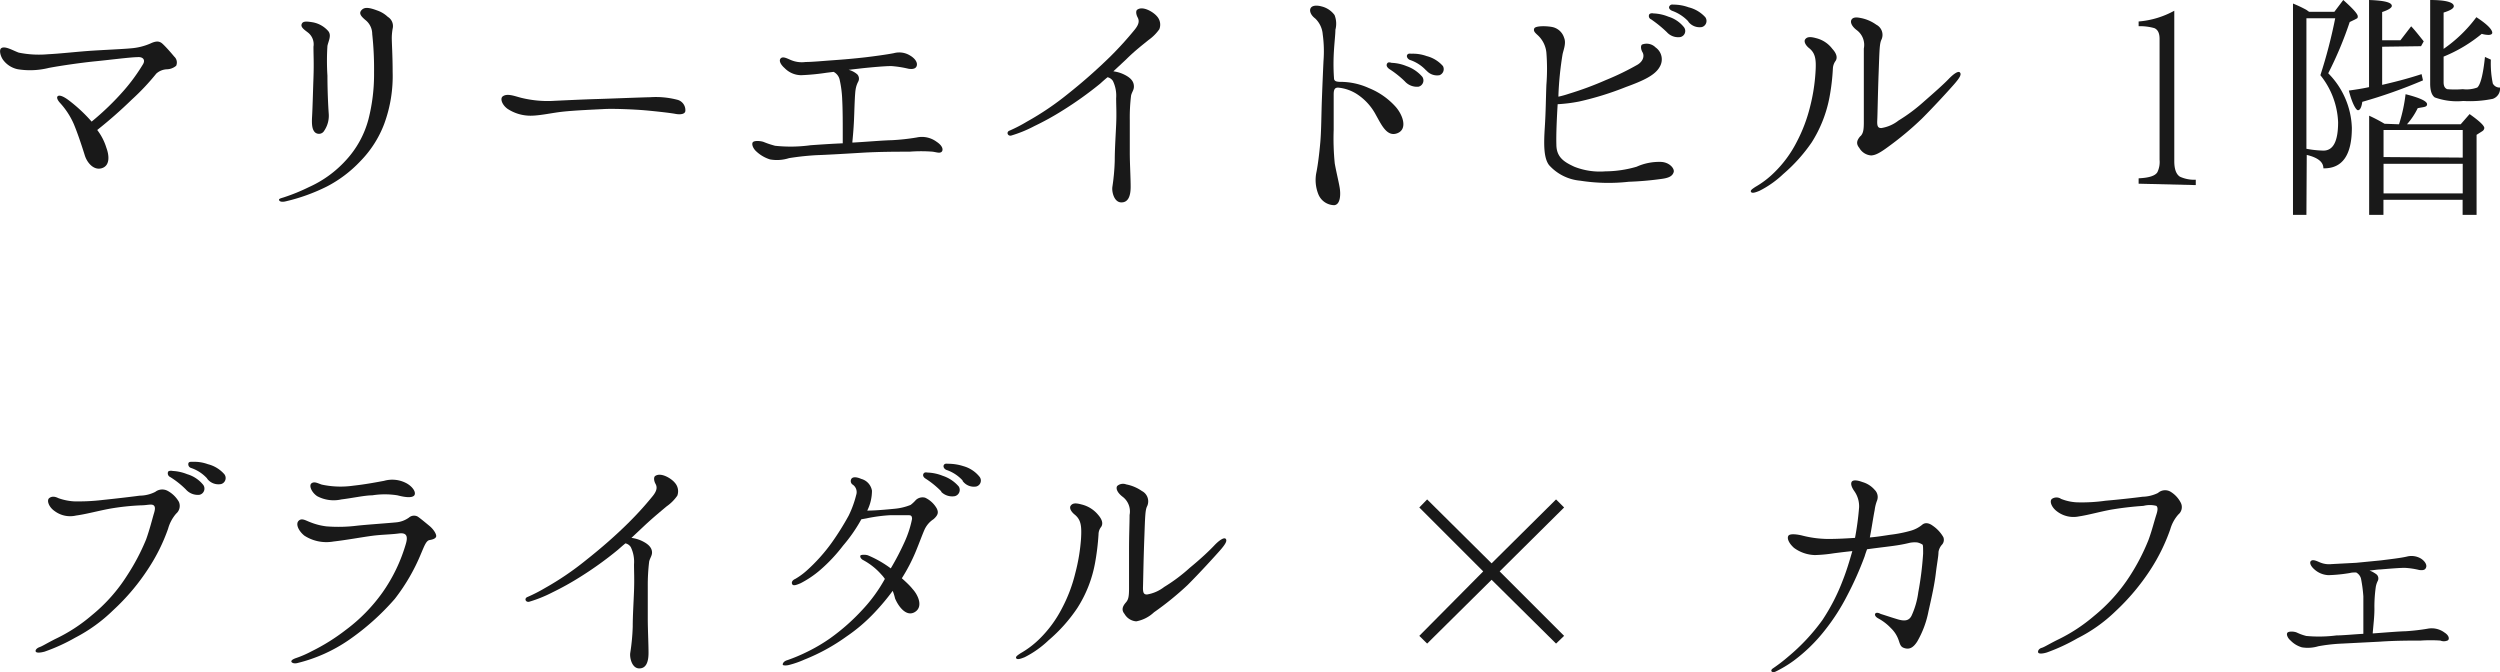
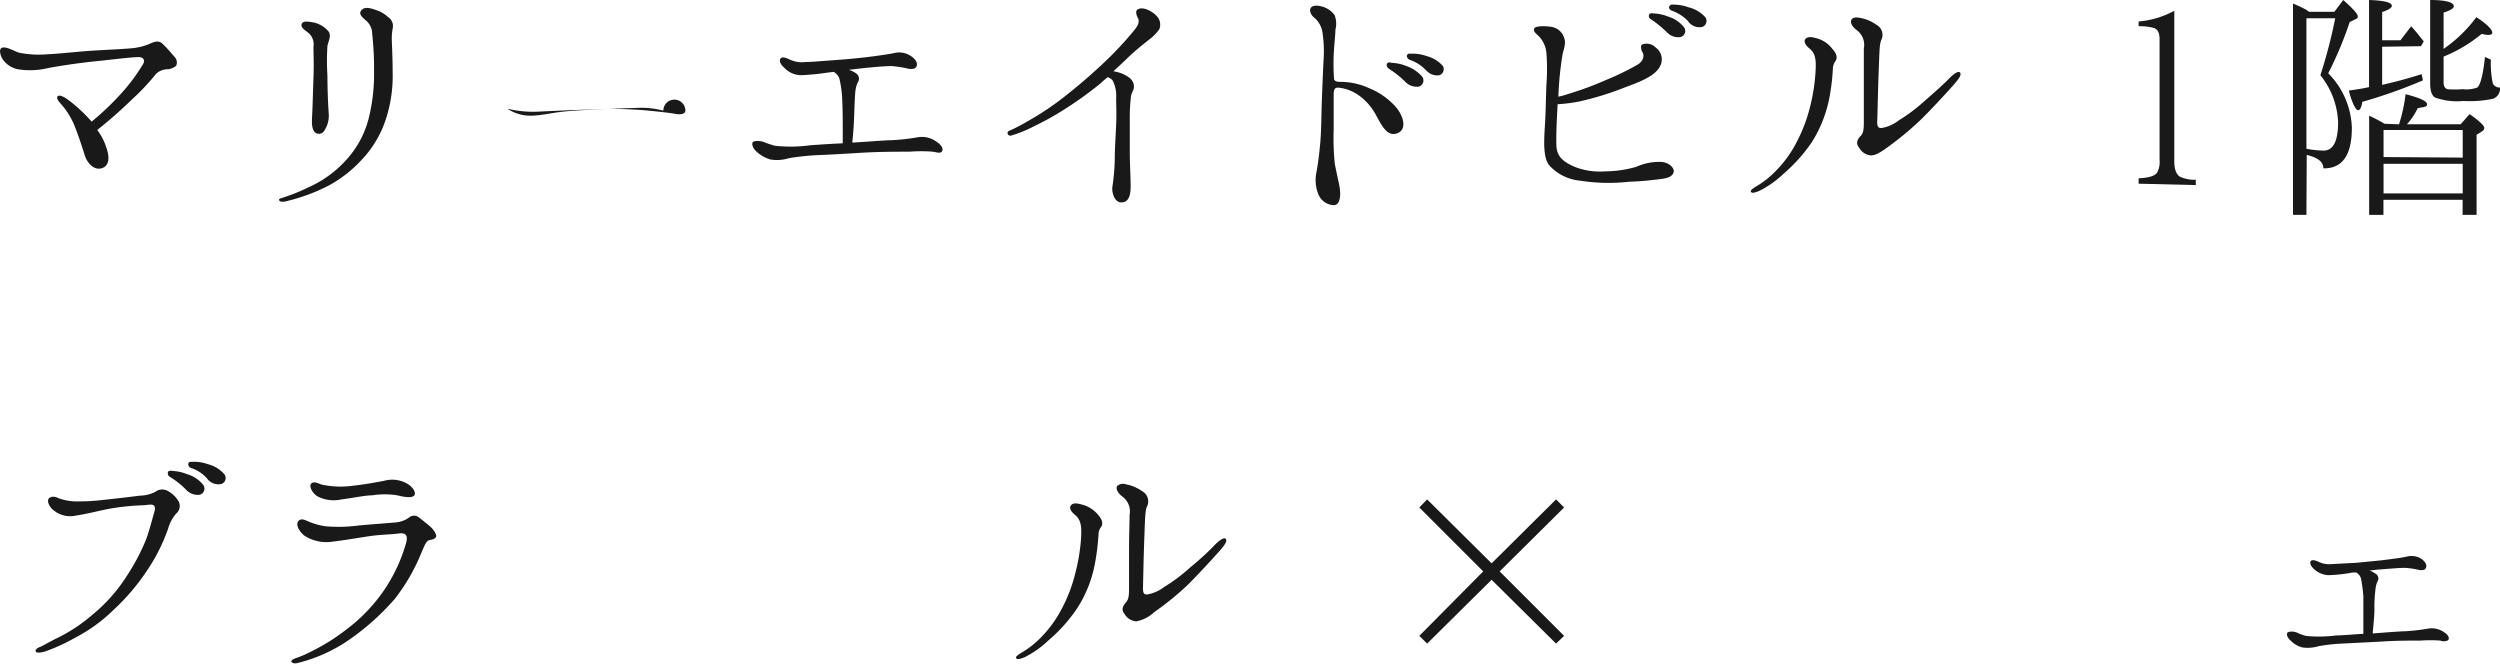
<svg xmlns="http://www.w3.org/2000/svg" viewBox="0 0 232.72 62.56">
  <defs>
    <style>.cls-1{fill:#191919;}</style>
  </defs>
  <title>lead</title>
  <g id="レイヤー_2" data-name="レイヤー 2">
    <g id="text">
      <path class="cls-1" d="M16.22,5.27a.74.74,0,0,1,.18.85,1.4,1.4,0,0,1-.85.33,1.57,1.57,0,0,0-1,.4,21.54,21.54,0,0,1-2.28,2.42A42.31,42.31,0,0,1,9.05,12.1a5.2,5.2,0,0,1,.85,1.65c.27.72.35,1.65-.4,1.9s-1.4-.48-1.62-1.23c-.4-1.27-.7-2.12-1-2.85a7.14,7.14,0,0,0-1.3-2c-.2-.22-.35-.5-.2-.62s.5,0,1,.37a14.32,14.32,0,0,1,2.15,2A25.24,25.24,0,0,0,11.55,8.4,17.18,17.18,0,0,0,13.3,6c.27-.43,0-.73-.5-.68-.63,0-2.55.25-3.87.38s-3.2.4-4.38.62a7.21,7.21,0,0,1-2.87.13A2.25,2.25,0,0,1,.25,5.52C0,5.12-.07,4.65.1,4.5c.33-.28,1.13.22,1.65.4a9.43,9.43,0,0,0,2.7.15C5.55,5,7.3,4.8,8.55,4.72s2.87-.15,3.62-.22A5.6,5.6,0,0,0,14,4.05c.43-.2.78-.28,1.1,0S16,5,16.22,5.27Z" />
      <path class="cls-1" d="M26.48,18.35a17.5,17.5,0,0,0,2.27-.93,10.39,10.39,0,0,0,3.45-2.5,9,9,0,0,0,2.1-3.82,16.9,16.9,0,0,0,.52-4.33,30.38,30.38,0,0,0-.17-3.6A1.67,1.67,0,0,0,34,1.85c-.35-.3-.62-.58-.37-.88s.62-.32,1.47,0a2.73,2.73,0,0,1,1,.6,1,1,0,0,1,.47,1,5.18,5.18,0,0,0-.1.92c0,.58.08,1.68.08,3.2a12.86,12.86,0,0,1-.78,4.83A10,10,0,0,1,33.55,15a11.66,11.66,0,0,1-3.1,2.35,17.29,17.29,0,0,1-3.8,1.38c-.37.1-.62.05-.67-.1S26.2,18.45,26.48,18.35Zm4-14.08a21.9,21.9,0,0,0,0,2.78c0,1.4.07,2.82.12,3.52a2.48,2.48,0,0,1-.42,1.6.56.56,0,0,1-.88.13c-.2-.23-.3-.55-.25-1.43s.08-2.22.13-3.62,0-2.1,0-2.9A1.39,1.39,0,0,0,28.63,3c-.33-.25-.65-.48-.55-.75s.37-.28,1-.18a2.51,2.51,0,0,1,1.48.83C30.88,3.3,30.58,3.8,30.48,4.27Z" />
-       <path class="cls-1" d="M63.8,10.3c0,.3-.4.4-.93.3s-1.92-.25-2.82-.33-2.88-.17-3.8-.12-2.72.12-3.9.25c-.92.1-2,.35-2.87.37a3.9,3.9,0,0,1-2.25-.65c-.5-.37-.7-.95-.43-1.15.43-.32,1.15,0,1.78.15a10.32,10.32,0,0,0,2.72.28c1-.05,3.15-.15,4.23-.18s4-.15,5-.17a7.92,7.92,0,0,1,2.57.25A1,1,0,0,1,63.8,10.3Z" />
+       <path class="cls-1" d="M63.8,10.3c0,.3-.4.4-.93.3s-1.92-.25-2.82-.33-2.88-.17-3.8-.12-2.72.12-3.9.25c-.92.1-2,.35-2.87.37a3.9,3.9,0,0,1-2.25-.65a10.32,10.32,0,0,0,2.72.28c1-.05,3.15-.15,4.23-.18s4-.15,5-.17a7.92,7.92,0,0,1,2.57.25A1,1,0,0,1,63.8,10.3Z" />
      <path class="cls-1" d="M87.6,14.17c-.18.1-.43,0-.78-.05a13.77,13.77,0,0,0-2.15,0c-1,0-2.85,0-4.47.1s-3.4.2-4.1.22a24.6,24.6,0,0,0-2.65.28,3.69,3.69,0,0,1-1.77.12,3.29,3.29,0,0,1-1.25-.72c-.35-.3-.5-.75-.33-.9s.75-.1,1,0,.5.2,1.05.35a13.6,13.6,0,0,0,3.3-.05c.7-.05,1.85-.13,3-.18,0-.3,0-.77,0-1.3s0-1.85-.05-2.75a10.11,10.11,0,0,0-.25-1.92,1.1,1.1,0,0,0-.55-.68l-.65.08A21.12,21.12,0,0,1,74.58,7a2.17,2.17,0,0,1-1.53-.65c-.4-.35-.57-.72-.37-.92s.57,0,.92.15A2.63,2.63,0,0,0,75,5.77c.63,0,1.65-.1,2.65-.17s1.88-.15,2.77-.25,2.18-.28,2.78-.4a1.92,1.92,0,0,1,1.52.22c.43.25.68.6.63.9s-.33.4-.78.33a10,10,0,0,0-1.6-.25c-.57,0-1.7.1-2.67.2L79,6.5a2,2,0,0,1,.8.42.59.59,0,0,1,.09.68,2.23,2.23,0,0,0-.24.72c-.06.3-.1,1.38-.13,2.28s-.07,1.55-.18,2.67h.08c1.27-.07,2.7-.2,3.6-.22a20.42,20.42,0,0,0,2.3-.25,2.3,2.3,0,0,1,1.87.4C87.87,13.65,87.8,14.07,87.6,14.17Z" />
      <path class="cls-1" d="M94,12.15a14,14,0,0,0,1.6-.83,26.54,26.54,0,0,0,3.8-2.57,51.09,51.09,0,0,0,3.95-3.48,32.44,32.44,0,0,0,2.27-2.5c.45-.55.43-.87.28-1.15s-.2-.65,0-.74c.52-.33,1.47.24,1.8.64a1.15,1.15,0,0,1,.22,1.2,4.17,4.17,0,0,1-1,1c-.45.37-1.28,1-2.1,1.82l-1.18,1.1a3.21,3.21,0,0,1,.9.25c.55.25.93.55,1,1s-.15.6-.25,1a16.77,16.77,0,0,0-.12,2.3c0,.8,0,1.95,0,3s.08,2.3.08,3.2-.25,1.48-.9,1.45-.87-1-.8-1.45a19.84,19.84,0,0,0,.22-2.45c0-1,.08-2.22.13-3.32s0-1.78,0-2.48a3.15,3.15,0,0,0-.3-1.6.8.8,0,0,0-.5-.35c-.25.2-.47.4-.69.6a34.07,34.07,0,0,1-3.55,2.53,25.78,25.78,0,0,1-2.58,1.42,11.76,11.76,0,0,1-2.15.88C93.8,12.7,93.63,12.27,94,12.15Z" />
      <path class="cls-1" d="M124.15,8.8c0,.45,0,2.4,0,3.27a23.37,23.37,0,0,0,.1,3.15c.15.83.33,1.53.45,2.2s.08,1.63-.5,1.68a1.62,1.62,0,0,1-1.47-1,3.56,3.56,0,0,1-.18-2.1c.13-.67.25-1.6.35-2.7s.1-2.67.15-4,.1-2.53.15-3.6a11.63,11.63,0,0,0-.07-2.5,2.28,2.28,0,0,0-.7-1.48c-.43-.32-.58-.75-.4-1s.65-.22,1-.12a2.12,2.12,0,0,1,1.2.8,2.19,2.19,0,0,1,.08,1.37c0,.4-.08,1.08-.13,1.85s-.07,1.68,0,2.65c0,.33.3.33.53.35a6.41,6.41,0,0,1,2.72.58,6.73,6.73,0,0,1,2.47,1.72c.7.78,1.15,2.1.18,2.48s-1.48-.78-2-1.7a5.22,5.22,0,0,0-1.75-1.93,3.9,3.9,0,0,0-1.64-.6C124.25,8.1,124.15,8.32,124.15,8.8Zm6.62-1.23a8.92,8.92,0,0,0-1.45-1.15c-.2-.15-.3-.32-.2-.5s.3-.1.43-.07a4,4,0,0,1,1.37.3,3.41,3.41,0,0,1,1.48,1,.6.6,0,0,1-.35.92A1.51,1.51,0,0,1,130.77,7.57Zm2-1a3.6,3.6,0,0,0-1.55-1c-.2-.1-.32-.32-.22-.47s.27-.1.42-.1a3.74,3.74,0,0,1,1.38.22,3,3,0,0,1,1.52.93A.6.6,0,0,1,134,7,1.31,1.31,0,0,1,132.77,6.55Z" />
      <path class="cls-1" d="M154.7,16.65a29.37,29.37,0,0,1-3.08.27,17,17,0,0,1-4.52-.1,4.41,4.41,0,0,1-2.9-1.45c-.5-.65-.5-1.92-.4-3.47s.1-2.75.15-4a19,19,0,0,0,0-3,2.53,2.53,0,0,0-.78-1.6c-.27-.25-.45-.4-.35-.65s1.1-.25,1.7-.13a1.46,1.46,0,0,1,1.08,1c.22.52-.08,1.17-.15,1.57a30.62,30.62,0,0,0-.38,3.78V9a9.45,9.45,0,0,0,1-.28,30.39,30.39,0,0,0,3.42-1.27A24.35,24.35,0,0,0,152.47,6c.58-.38.58-.88.43-1.13s-.2-.6-.05-.72a1.17,1.17,0,0,1,1.27.27,1.35,1.35,0,0,1,.38,1.8C154.07,7,153,7.5,151.35,8.1A28.41,28.41,0,0,1,147,9.45a14.24,14.24,0,0,1-2,.25c-.07,1.15-.15,2.77-.12,3.75,0,1.22.77,1.65,1.67,2.07a6.47,6.47,0,0,0,2.9.43,10.56,10.56,0,0,0,2.9-.43,5.1,5.1,0,0,1,2.2-.45c.85,0,1.35.63,1.25.95S155.45,16.55,154.7,16.65ZM155.17,3A11.57,11.57,0,0,0,153.7,1.8a.33.33,0,0,1-.18-.45c.08-.13.3-.13.4-.1a4,4,0,0,1,1.38.3,2.94,2.94,0,0,1,1.47,1,.58.58,0,0,1-.35.9A1.41,1.41,0,0,1,155.17,3Zm2-1a3.87,3.87,0,0,0-1.53-1c-.22-.1-.35-.28-.22-.45s.27-.12.4-.12a4.16,4.16,0,0,1,1.37.25,3.1,3.1,0,0,1,1.55.92.59.59,0,0,1-.32.92A1.32,1.32,0,0,1,157.15,2Z" />
      <path class="cls-1" d="M166,16.2a9.18,9.18,0,0,1-2.23,1.57c-.37.15-.67.25-.77.1s.15-.3.4-.47a8.49,8.49,0,0,0,1.77-1.35,10.77,10.77,0,0,0,2.08-2.83,14.47,14.47,0,0,0,1.25-3.3A17,17,0,0,0,169,6.75c.08-1.2,0-1.78-.57-2.25-.33-.25-.55-.63-.38-.85s.45-.25,1-.1a2.69,2.69,0,0,1,1.52,1c.48.52.45.9.3,1.12a1.3,1.3,0,0,0-.25.7,20,20,0,0,1-.32,2.7,12,12,0,0,1-1.65,4.18A15.19,15.19,0,0,1,166,16.2Zm7.2-3.53c.22-.25.3-.5.3-1.27s0-2.28,0-3.65,0-2.4,0-3.23a1.71,1.71,0,0,0-.64-1.7c-.5-.37-.65-.77-.5-1s.47-.22.82-.15a3.67,3.67,0,0,1,1.48.63,1.06,1.06,0,0,1,.49,1.37c-.19.38-.19.93-.27,3.08s-.1,3.87-.13,4.45.08.72.38.72a3.45,3.45,0,0,0,1.6-.7,16,16,0,0,0,2.37-1.77c.95-.83,1.8-1.58,2.28-2.08s.92-.8,1.07-.62,0,.47-.55,1.1-1.85,2.05-3,3.2a29.2,29.2,0,0,1-3.07,2.57c-.85.63-1.25.83-1.65.85a1.38,1.38,0,0,1-1.1-.7C172.75,13.37,172.85,13.05,173.18,12.67Z" />
      <path class="cls-1" d="M199.08,17.1v-.5c1-.05,1.55-.23,1.75-.58a2.18,2.18,0,0,0,.2-1.15V3.62c0-.52-.15-.85-.48-1a4.88,4.88,0,0,0-1.47-.18V2a8.26,8.26,0,0,0,3.32-1v14c0,.75.18,1.23.53,1.45a3.19,3.19,0,0,0,1.47.28v.5Z" />
      <path class="cls-1" d="M214.7,20h-1.25V.33a11.49,11.49,0,0,1,1.25.59l.25.18h2.35l.83-1.1c.9.8,1.35,1.3,1.35,1.52s-.08.18-.23.28l-.52.25a34.19,34.19,0,0,1-2,4.77,7.54,7.54,0,0,1,2.2,5.08c0,2.52-.87,3.8-2.65,3.77,0-.6-.52-1-1.55-1.25Zm0-6.15a9.67,9.67,0,0,0,1.58.17c.92,0,1.37-.87,1.37-2.65A7.45,7.45,0,0,0,216,7a46.53,46.53,0,0,0,1.38-5.3H214.7Zm7.05-9.5V7.9c1.08-.25,2.3-.55,3.67-1l.13.58a47.17,47.17,0,0,1-5.65,2c-.07.53-.22.78-.4.78s-.55-.63-.85-1.83c.73-.1,1.35-.2,1.88-.32V0c1.42.05,2.12.22,2.12.55,0,.17-.3.37-.9.57V3.75h1.7l1-1.3c.27.27.65.75,1.17,1.4l-.25.45Zm1.57,7.22a14.82,14.82,0,0,0,.61-2.8c1.32.33,2,.65,2,.93s-.3.25-.87.37a6.53,6.53,0,0,1-1,1.5h5l.83-.95c.92.65,1.37,1.08,1.37,1.3a.39.39,0,0,1-.17.28l-.55.35V20h-1.3v-1.4h-7.37V20h-1.33V10.77a14.83,14.83,0,0,1,1.43.75Zm5.93,3.1V12.1h-7.37v2.52Zm0,.58h-7.37V18h7.37ZM227.47,4.55a12.94,12.94,0,0,0,3.05-2.95c1,.65,1.48,1.15,1.48,1.45,0,.12-.13.2-.35.2a2.32,2.32,0,0,1-.63-.1,13.6,13.6,0,0,1-3.55,2.12V7.65c0,.35.1.55.33.65a8.4,8.4,0,0,0,1.45,0,2.9,2.9,0,0,0,1.35-.15c.3-.25.55-1.2.72-2.85l.55.25a9.2,9.2,0,0,0,.18,2.22.71.71,0,0,0,.67.38,1,1,0,0,1-.67,1.05,10.53,10.53,0,0,1-2.75.2,6.09,6.09,0,0,1-2.65-.33c-.28-.2-.43-.62-.43-1.3V0c1.48,0,2.2.22,2.2.58,0,.19-.3.39-.95.59Z" />
      <path class="cls-1" d="M16.65,46.71a.94.94,0,0,1-.25,1.1,3.61,3.61,0,0,0-.75,1.4,16.9,16.9,0,0,1-1.83,3.7,20.23,20.23,0,0,1-3.29,3.9A14.78,14.78,0,0,1,7,59.36a17,17,0,0,1-2.85,1.3c-.45.12-.75.12-.82,0s.07-.32.35-.42.57-.3,1.45-.75a15.19,15.19,0,0,0,3.42-2.22,15.33,15.33,0,0,0,3.27-3.68,20,20,0,0,0,1.78-3.37c.32-.9.55-1.8.7-2.33.12-.37.2-.7,0-.85s-.62,0-1.17,0a22.33,22.33,0,0,0-3,.33c-1.05.2-2.15.5-3.05.62a2.41,2.41,0,0,1-2-.42c-.55-.38-.75-1-.5-1.2s.55-.15.85,0a5.25,5.25,0,0,0,1.43.3,18.89,18.89,0,0,0,2.7-.13c1.17-.12,2.72-.3,3.44-.4a3.27,3.27,0,0,0,1.45-.35,1.06,1.06,0,0,1,1.15-.1A2.66,2.66,0,0,1,16.65,46.71Zm.65-1.15a8.12,8.12,0,0,0-1.45-1.15.38.38,0,0,1-.2-.5c.07-.1.3-.1.42-.07a4.15,4.15,0,0,1,1.35.3,3,3,0,0,1,1.5,1,.59.59,0,0,1-.35.92A1.48,1.48,0,0,1,17.3,45.56Zm2-1a3.53,3.53,0,0,0-1.52-1,.36.36,0,0,1-.23-.47c.08-.13.3-.1.4-.1a3.67,3.67,0,0,1,1.4.22,3,3,0,0,1,1.53.93.58.58,0,0,1-.3.92A1.31,1.31,0,0,1,19.27,44.54Z" />
      <path class="cls-1" d="M27.73,61.71c-.33.1-.55,0-.6-.1s.07-.23.42-.35A9.67,9.67,0,0,0,29,60.63a18.67,18.67,0,0,0,3.2-2,15.6,15.6,0,0,0,3.4-3.47,15.2,15.2,0,0,0,2.17-4.5c.23-.75.08-1.1-.65-1s-1.6.1-2.5.22-2.44.4-3.59.53a3.77,3.77,0,0,1-2.7-.55c-.55-.45-.83-1.08-.53-1.38s.7,0,1.08.13A5.85,5.85,0,0,0,30.4,49a14.11,14.11,0,0,0,2.88-.07c.95-.1,2.84-.23,3.54-.3a2.4,2.4,0,0,0,1.25-.45.72.72,0,0,1,.8-.1c.23.15.65.5,1.1.87s.68.83.63,1-.28.27-.6.32-.48.5-.8,1.25a18,18,0,0,1-2.45,4.23,23,23,0,0,1-4.27,3.82A14.48,14.48,0,0,1,27.73,61.71Zm10.84-15.6c-.2.25-.8.2-1.57,0a7.44,7.44,0,0,0-2.35,0c-.7,0-1.8.25-2.87.38a3.26,3.26,0,0,1-2.25-.3c-.53-.35-.8-1-.53-1.2s.58,0,.95.12a8.35,8.35,0,0,0,2.95.1c1.1-.12,2.15-.32,2.85-.45a2.8,2.8,0,0,1,2,.18C38.37,45.24,38.77,45.81,38.57,46.11Z" />
-       <path class="cls-1" d="M49.13,55.56a14.53,14.53,0,0,0,1.6-.82,27.23,27.23,0,0,0,3.8-2.58C56,51,57.35,49.81,58.48,48.69s1.82-1.95,2.27-2.5.42-.88.27-1.15-.2-.65,0-.75c.53-.33,1.48.25,1.8.65a1.18,1.18,0,0,1,.23,1.2,4,4,0,0,1-1,1c-.45.38-1.27,1.05-2.1,1.83l-1.17,1.1a3.3,3.3,0,0,1,.9.25c.55.25.92.55,1,.95s-.15.6-.25,1a18.19,18.19,0,0,0-.13,2.3c0,.8,0,1.95,0,3s.07,2.3.07,3.2-.25,1.48-.9,1.45-.87-1-.8-1.45a19.42,19.42,0,0,0,.23-2.45c0-1,.08-2.22.12-3.32s0-1.77,0-2.47a3.15,3.15,0,0,0-.3-1.6.79.79,0,0,0-.5-.35c-.25.2-.47.4-.7.6A33,33,0,0,1,54,53.71a26.41,26.41,0,0,1-2.57,1.43,12.36,12.36,0,0,1-2.15.87C48.93,56.11,48.75,55.69,49.13,55.56Z" />
-       <path class="cls-1" d="M80.3,56.74a14.19,14.19,0,0,0,2.07-2.85,2.8,2.8,0,0,0-.32-.4,6.12,6.12,0,0,0-1.75-1.38c-.22-.15-.25-.32-.2-.4s.5-.1.73,0a10.07,10.07,0,0,1,2.09,1.2,24.37,24.37,0,0,0,1.28-2.45,9.76,9.76,0,0,0,.7-2.15c0-.35-.15-.35-.38-.35-.47,0-.87,0-1.67,0a14.75,14.75,0,0,0-2.22.3l-.45.08a14.28,14.28,0,0,1-1.7,2.45,15,15,0,0,1-2.13,2.27,9.36,9.36,0,0,1-1.82,1.23c-.4.17-.68.27-.78.1s0-.38.28-.5a6.35,6.35,0,0,0,1.07-.78,16.11,16.11,0,0,0,2.33-2.6A25.46,25.46,0,0,0,79,48a9.55,9.55,0,0,0,.7-1.92.84.84,0,0,0-.3-.95.4.4,0,0,1-.15-.55c.12-.2.47-.2.92,0a1.37,1.37,0,0,1,1,1.1,4.17,4.17,0,0,1-.44,1.85c.77,0,1.82-.1,2.54-.17A5.22,5.22,0,0,0,84.77,47a3.41,3.41,0,0,0,.48-.45.91.91,0,0,1,.87-.22,2.42,2.42,0,0,1,1.08,1c.17.35.15.6-.3,1a2.29,2.29,0,0,0-.85,1c-.2.45-.43,1.1-.8,2a16.37,16.37,0,0,1-1.3,2.5c.37.33.75.68,1,1,.55.6,1,1.68.2,2.15s-1.53-.55-1.83-1.27A5,5,0,0,0,83.1,55a21.06,21.06,0,0,1-1.67,2,15.57,15.57,0,0,1-2.63,2.25,18.14,18.14,0,0,1-3.92,2.15,8.79,8.79,0,0,1-1.43.5c-.27.07-.52.05-.57,0s0-.33.42-.45a15.83,15.83,0,0,0,1.85-.78,15.5,15.5,0,0,0,2.15-1.27A19.28,19.28,0,0,0,80.3,56.74Zm7.32-11a8.39,8.39,0,0,0-1.45-1.18c-.2-.12-.3-.3-.2-.47s.3-.1.4-.1a4.15,4.15,0,0,1,1.38.3,3.34,3.34,0,0,1,1.5,1,.6.6,0,0,1-.38.9A1.45,1.45,0,0,1,87.62,45.79Zm2-1a3.6,3.6,0,0,0-1.53-1c-.22-.1-.32-.32-.22-.47s.3-.1.4-.1a4.62,4.62,0,0,1,1.4.22,2.94,2.94,0,0,1,1.52,1,.57.57,0,0,1-.32.9A1.3,1.3,0,0,1,89.6,44.76Z" />
      <path class="cls-1" d="M97.6,59.61a9.15,9.15,0,0,1-2.22,1.57c-.38.15-.68.25-.78.1s.15-.3.4-.47a8.52,8.52,0,0,0,1.78-1.35,11.08,11.08,0,0,0,2.07-2.82,14,14,0,0,0,1.25-3.3,17.31,17.31,0,0,0,.53-3.18c.07-1.2,0-1.77-.58-2.25-.32-.25-.55-.62-.37-.85s.45-.25,1-.1a2.86,2.86,0,0,1,1.53.95c.47.53.45.9.3,1.13a1.13,1.13,0,0,0-.25.7,22.61,22.61,0,0,1-.33,2.7,11.61,11.61,0,0,1-1.65,4.17A14.59,14.59,0,0,1,97.6,59.61Zm7.2-3.52c.22-.25.3-.5.3-1.28s0-2.27,0-3.65.05-2.4.05-3.22a1.71,1.71,0,0,0-.65-1.7c-.5-.38-.65-.78-.5-1a.81.81,0,0,1,.83-.15,3.81,3.81,0,0,1,1.47.62,1.08,1.08,0,0,1,.5,1.38c-.2.37-.2.92-.28,3.07s-.1,3.88-.12,4.45.07.73.37.73a3.53,3.53,0,0,0,1.6-.7,15.65,15.65,0,0,0,2.38-1.78c1-.82,1.8-1.57,2.27-2.07s.93-.8,1.08-.63,0,.48-.55,1.1-1.85,2.05-3,3.2A28.23,28.23,0,0,1,107.42,57a3.27,3.27,0,0,1-1.65.84,1.37,1.37,0,0,1-1.09-.69C104.38,56.79,104.48,56.46,104.8,56.09Z" />
      <path class="cls-1" d="M138.85,52.44l6-5.95.75.75-6,5.95,6,6-.75.72-6-5.94-6,5.94-.73-.72,5.95-6-5.95-5.95.73-.75Z" />
-       <path class="cls-1" d="M165.05,62.21a15.21,15.21,0,0,0,1.43-1.1,18.49,18.49,0,0,0,3.15-3.37A18.45,18.45,0,0,0,171.55,54c.35-.88.63-1.83.88-2.7-.7.07-1.3.15-1.7.2a13.72,13.72,0,0,1-1.78.17A3.43,3.43,0,0,1,167,51c-.5-.45-.67-.9-.52-1.13s.9-.12,1.35,0a10,10,0,0,0,2.3.3c1,0,1.72-.05,2.55-.1a.12.12,0,0,0,0,0,26.76,26.76,0,0,0,.38-2.85,2.45,2.45,0,0,0-.43-1.48c-.25-.35-.37-.67-.27-.87s.47-.2,1,0a2.36,2.36,0,0,1,1.15.73.93.93,0,0,1,.22,1,3.67,3.67,0,0,0-.22.88c-.17.87-.28,1.7-.45,2.55.63-.05,1.25-.15,1.9-.25a12.19,12.19,0,0,0,1.92-.38,2.92,2.92,0,0,0,1.05-.55c.23-.2.58-.22,1,.1A3.2,3.2,0,0,1,180.9,50a.67.67,0,0,1-.15.73,1.36,1.36,0,0,0-.3.65c0,.4-.13,1-.25,2s-.35,2.07-.68,3.52a9,9,0,0,1-1.05,2.82c-.37.58-.72.73-1.12.63s-.45-.28-.6-.73a2.82,2.82,0,0,0-.73-1.15,4.68,4.68,0,0,0-1.17-.9c-.23-.12-.35-.29-.3-.42s.25-.15.52,0c.43.13.91.3,1.58.5s1.07.13,1.3-.35a7.55,7.55,0,0,0,.62-2.17,30.16,30.16,0,0,0,.45-3.6c0-.48,0-.75-.05-.83a1.5,1.5,0,0,0-.47-.2,1.88,1.88,0,0,0-.53,0c-.15,0-.4.1-1.17.23s-1.55.2-3,.4c-.07.2-.15.4-.22.65a30.88,30.88,0,0,1-1.65,3.7,19.33,19.33,0,0,1-2.08,3.22,15.13,15.13,0,0,1-2.9,2.82,11,11,0,0,1-1.67,1C164.93,62.68,164.73,62.41,165.05,62.21Z" />
-       <path class="cls-1" d="M203,46.79a.89.89,0,0,1-.22,1.1,3.53,3.53,0,0,0-.75,1.37A17.43,17.43,0,0,1,200.2,53a20.71,20.71,0,0,1-3.27,3.9,14.25,14.25,0,0,1-3.55,2.52,17.54,17.54,0,0,1-2.85,1.32c-.43.13-.75.13-.8,0s.05-.35.32-.43.58-.3,1.48-.75a15.64,15.64,0,0,0,3.4-2.22,15.9,15.9,0,0,0,3.3-3.67A19.54,19.54,0,0,0,200,50.26c.33-.9.55-1.8.73-2.35.12-.37.17-.67,0-.82a2.4,2.4,0,0,0-1.2,0,30.18,30.18,0,0,0-3,.35c-1,.18-2.12.5-3,.63a2.52,2.52,0,0,1-2-.43c-.57-.4-.77-1-.52-1.2a.75.75,0,0,1,.85,0,4.54,4.54,0,0,0,1.45.32,15.75,15.75,0,0,0,2.7-.15c1.17-.1,2.72-.27,3.44-.37a3.38,3.38,0,0,0,1.43-.35,1,1,0,0,1,1.15-.13A2.56,2.56,0,0,1,203,46.79Z" />
      <path class="cls-1" d="M227.82,59.63a.87.87,0,0,1-.65,0,13.27,13.27,0,0,0-1.82,0c-.85,0-2.43,0-3.8.1l-3.52.18a15.86,15.86,0,0,0-2.23.25,3.39,3.39,0,0,1-1.52.1,2.39,2.39,0,0,1-1.05-.63c-.3-.25-.43-.62-.28-.75s.63-.1.85,0,.43.2.88.32a12.78,12.78,0,0,0,2.82-.05c.58,0,1.58-.1,2.5-.15V57.81c0-.52,0-1.55,0-2.3a13.09,13.09,0,0,0-.22-1.65.92.92,0,0,0-.45-.57c-.23,0-.4,0-.58.05a14.41,14.41,0,0,1-2,.2,2.08,2.08,0,0,1-1.3-.53c-.35-.3-.5-.65-.32-.8s.5,0,.8.13a2.18,2.18,0,0,0,1.12.17l2.28-.12,2.35-.23c.77-.1,1.84-.22,2.37-.35a1.73,1.73,0,0,1,1.3.18c.35.22.57.55.5.8s-.25.32-.65.27a7.14,7.14,0,0,0-1.35-.2c-.48,0-1.45.08-2.28.15-.3,0-.67.08-1,.1a2.41,2.41,0,0,1,.68.38.51.51,0,0,1,.1.57,1.94,1.94,0,0,0-.2.63,13.22,13.22,0,0,0-.12,2c0,.72-.08,1.3-.16,2.27h.08c1.1-.08,2.27-.18,3-.2a19.55,19.55,0,0,0,2-.23,2,2,0,0,1,1.6.35C228.07,59.21,228,59.58,227.82,59.63Z" />
    </g>
  </g>
</svg>